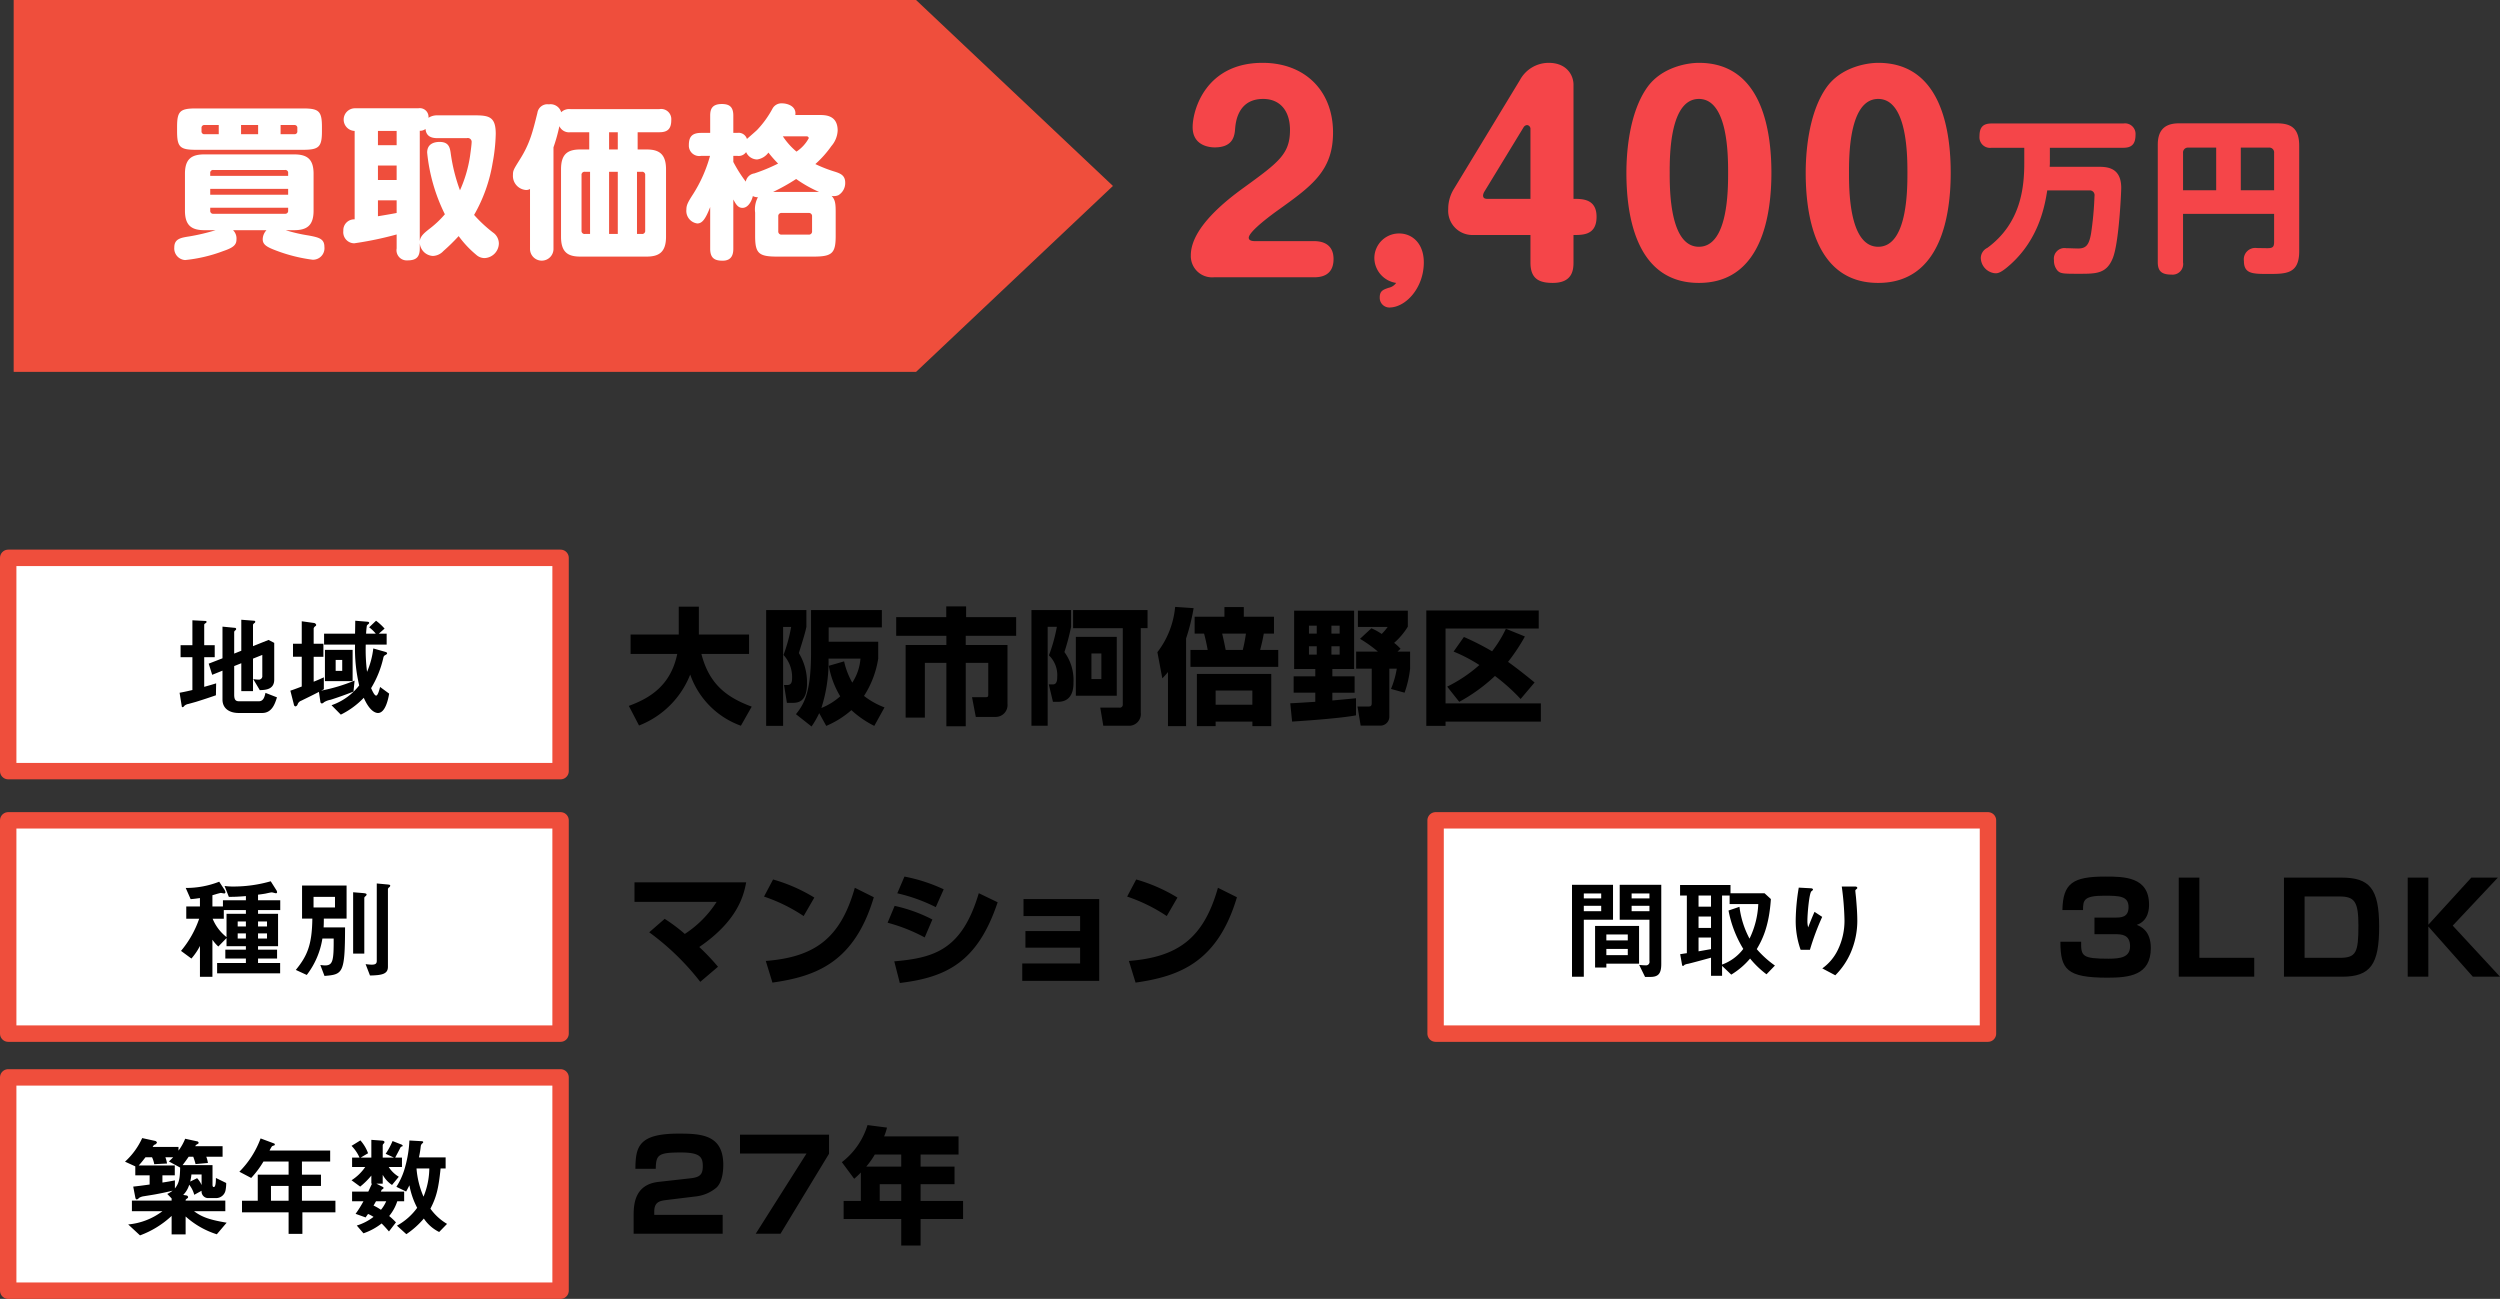
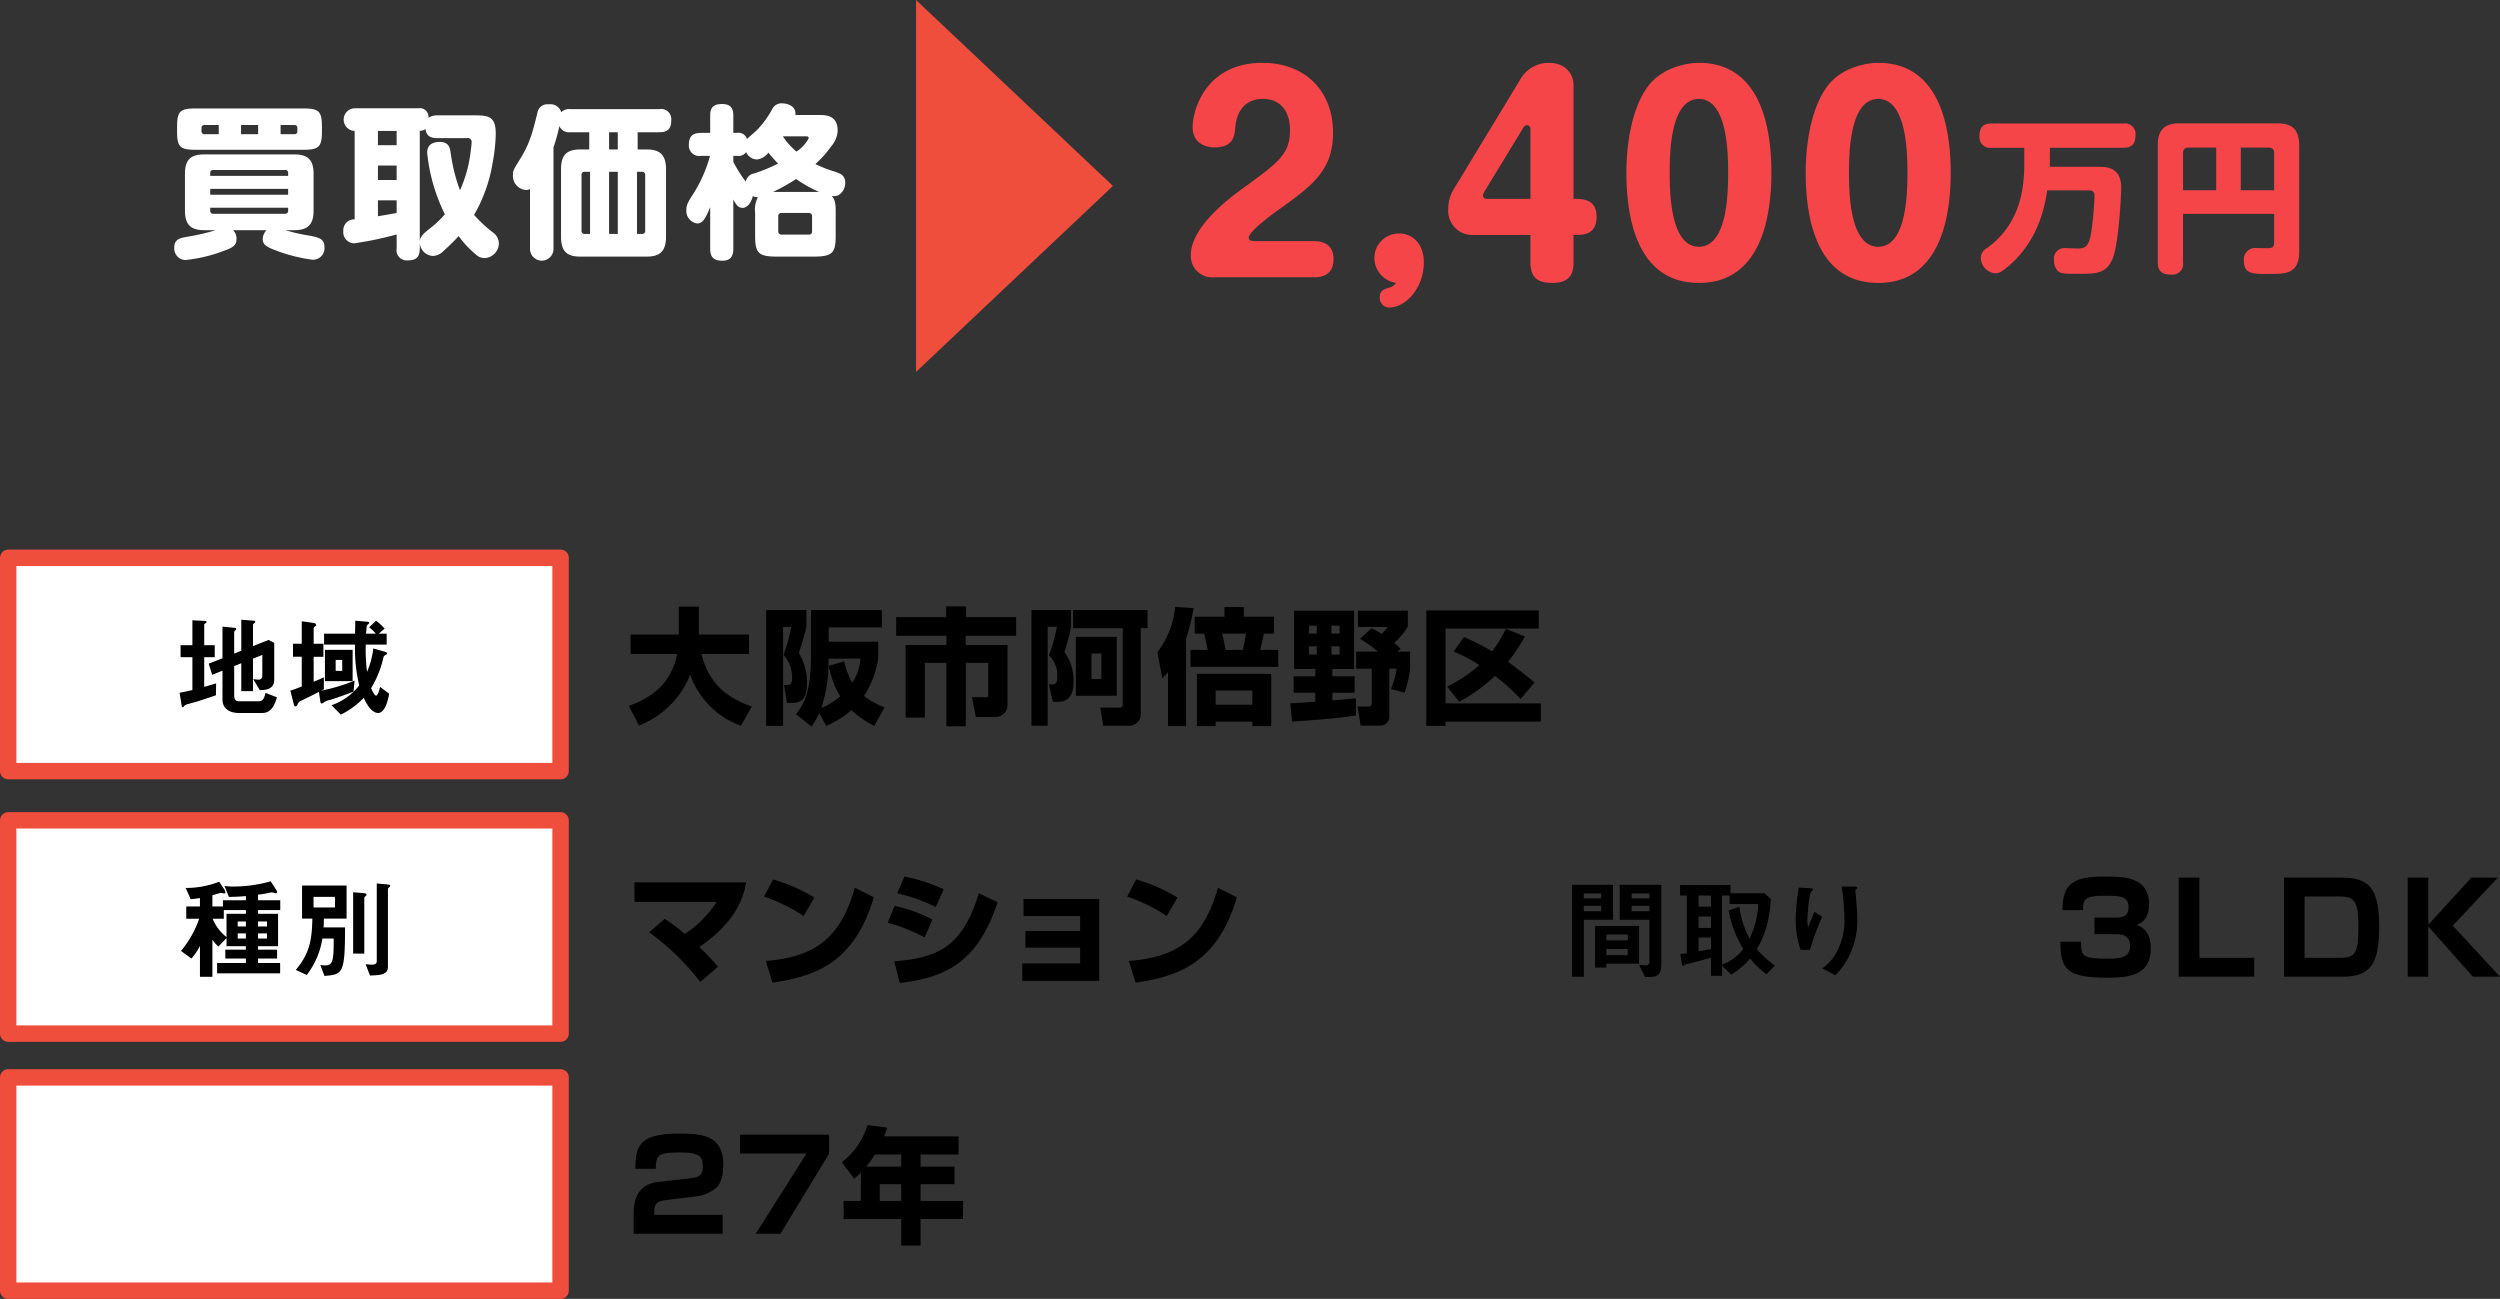
<svg xmlns="http://www.w3.org/2000/svg" id="results-post01-info.svg" width="457.125" height="237.5" viewBox="0 0 457.125 237.5">
  <rect x="0" y="0" width="457.125" height="237.5" fill="#333333" stroke="none" />
  <defs>
    <style>.cls-5{fill-rule:evenodd}.cls-4{fill:#fff;stroke:#ef4e3c;stroke-linejoin:round;stroke-width:3px}</style>
  </defs>
  <path id="_2_400万円_のコピー" data-name="2,400万円 のコピー" d="M557.685 6429.7c.89 0 3.654 0 3.654-3.33 0-3.28-2.9-3.28-3.654-3.28h-10.727c-.328 0-1.124-.04-1.124-.61 0-1.21 4.637-4.54 5.293-5.01 6.277-4.49 10.119-7.26 10.119-14.24 0-7.59-5.106-12.74-12.883-12.74-10.352 0-12.788 8.57-12.788 11.76 0 3.46 3.185 3.7 4.028 3.7 3.42 0 3.654-2.16 3.748-3.51.094-.94.422-5.35 5.106-5.35 3.139 0 4.919 2.21 4.919 5.67 0 4.41-2.061 5.91-8.432 10.54-3.186 2.3-9.7 7.36-9.7 12.37a3.884 3.884 0 0 0 4.216 4.03h18.222Zm15.1 1.03a2.189 2.189 0 0 1-1.359.89c-.983.33-1.639.56-1.639 1.73a1.769 1.769 0 0 0 1.733 1.88c3.045 0 6.324-3.61 6.324-8.25 0-3.51-2.155-5.29-4.5-5.29a4.509 4.509 0 0 0-4.544 4.5 4.657 4.657 0 0 0 3.983 4.54Zm24.56-8.76v5.06c0 3 1.639 3.7 4.075 3.7 3.42 0 3.795-2.11 3.795-3.7v-5.06c1.78 0 4.216 0 4.216-3.33 0-3.28-2.577-3.28-4.216-3.28v-20.89c0-1.64-1.171-3.98-4.544-3.98a5.979 5.979 0 0 0-5.247 3.14l-12.132 20a6.93 6.93 0 0 0-.984 3.61 4.423 4.423 0 0 0 4.4 4.73h10.634Zm-7.917-6.61c-.749 0-.749-.46-.749-.65a1.571 1.571 0 0 1 .234-.66l7.167-11.76a.8.8 0 0 1 .656-.42.693.693 0 0 1 .609.75v12.74h-7.917Zm38.717-24.87c-2.155 0-6.84.8-9.463 4.5-3.467 4.92-3.794 12.6-3.794 15.6 0 7.07 1.405 20.14 13.257 20.14 11.8 0 13.257-13.07 13.257-20.14-.002-7.36-1.548-20.1-13.259-20.1Zm0 6.6c5.34 0 5.34 10.45 5.34 13.5 0 3.09 0 13.53-5.34 13.53s-5.341-10.44-5.341-13.53c-.004-3.05-.004-13.5 5.339-13.5Zm32.785-6.6c-2.154 0-6.839.8-9.462 4.5-3.467 4.92-3.795 12.6-3.795 15.6 0 7.07 1.406 20.14 13.257 20.14 11.8 0 13.257-13.07 13.257-20.14-.002-7.36-1.547-20.1-13.259-20.1Zm0 6.6c5.341 0 5.341 10.45 5.341 13.5 0 3.09 0 13.53-5.341 13.53s-5.34-10.44-5.34-13.53c-.002-3.05-.002-13.5 5.338-13.5Zm31.39 8.93h13.44c1.5 0 2.22-.66 2.22-2.37a1.93 1.93 0 0 0-2.22-2.07h-24.091c-1.59 0-2.22.69-2.22 2.34a1.938 1.938 0 0 0 2.22 2.1h5.969v2.76c0 4.41-.57 11.01-6.749 15.54a2.1 2.1 0 0 0-1.2 1.83 2.884 2.884 0 0 0 2.64 2.82c.45 0 .99 0 2.819-1.65 5.25-4.74 6.27-10.86 6.69-13.5h7.65a.871.871 0 0 1 .99 1.02 60.276 60.276 0 0 1-.63 6.87c-.36 1.98-.84 2.73-2.37 2.73-.3 0-1.83-.06-2.19-.06a1.937 1.937 0 0 0-2.22 2.19 2.773 2.773 0 0 0 .63 1.89c.57.6 1.11.6 4.02.6 3.09 0 5.01 0 6.15-2.97 1.11-2.94 1.5-12.03 1.5-12.72 0-3.75-2.58-3.87-4.14-3.87h-8.94c0-.18.03-.42.03-.6v-2.88Zm41 12.09v5.16c0 .93-.3 1.11-1.26 1.11-.3 0-1.92-.03-1.95-.03a2.084 2.084 0 0 0-2.31 2.37c0 2.37 1.62 2.37 4.47 2.37 3.24 0 5.64 0 5.64-4.14v-19.29c0-3.24-1.5-4.11-4.11-4.11h-17.85c-2.189 0-3.9.84-3.9 3.9v21.51c0 1.62.72 2.25 2.49 2.25a1.939 1.939 0 0 0 2.129-2.25v-8.85h16.65Zm-16.65-4.32v-6.81a.9.9 0 0 1 .99-.99h5.07v7.8h-6.06Zm10.56-7.8h5.1a.887.887 0 0 1 .99.99v6.81h-6.09v-7.8Z" transform="translate(-317.5 -6379)" style="fill-rule:evenodd;fill:#f54549" />
-   <path id="三角形_2" data-name="三角形 2" d="M320 6379h165v68H320v-68Zm201 34-36 34v-68Z" transform="translate(-317.5 -6379)" style="fill:#ef4e3c;fill-rule:evenodd" />
+   <path id="三角形_2" data-name="三角形 2" d="M320 6379v68H320v-68Zm201 34-36 34v-68Z" transform="translate(-317.5 -6379)" style="fill:#ef4e3c;fill-rule:evenodd" />
  <path id="買取価格_のコピー" data-name="買取価格 のコピー" d="M366.228 6421.09a2.477 2.477 0 0 0-.69 1.65c0 .96.66 1.41 2.52 2.1a29.127 29.127 0 0 0 6.6 1.65 2.1 2.1 0 0 0 2.16-2.34c0-1.47-.96-1.74-2.94-2.1a28.5 28.5 0 0 1-4.14-.96h1.53c2.37 0 3.57-.87 3.57-3.57v-6.75c0-2.7-1.2-3.54-3.57-3.54h-16.379c-2.34 0-3.57.81-3.57 3.54v6.75c0 2.76 1.26 3.57 3.57 3.57h2.04a37.67 37.67 0 0 1-4.83 1.14c-1.56.24-2.73.45-2.73 2.01a2.122 2.122 0 0 0 1.98 2.31 27.381 27.381 0 0 0 6.99-1.65c1.859-.63 2.4-1.14 2.4-2.13a2.091 2.091 0 0 0-.63-1.68h6.12Zm3.96-7.56v1.08h-14.249v-1.08h14.249Zm-14.249-2.88a.508.508 0 0 1 .57-.57h13.109a.508.508 0 0 1 .57.57v.51h-14.249v-.51Zm14.249 6.33v.54a.52.52 0 0 1-.57.57h-13.109a.521.521 0 0 1-.57-.57v-.54h14.249Zm6.18-14.76c0-2.88-.54-3.39-3.42-3.39h-19.679c-2.88 0-3.39.54-3.39 3.39v.78c0 2.85.51 3.39 3.39 3.39h19.679c2.88 0 3.42-.54 3.42-3.39v-.78Zm-11.67-.36v1.68h-3.12v-1.68h3.12Zm-7.2 1.68h-2.58a.508.508 0 0 1-.57-.57v-.54a.508.508 0 0 1 .57-.57h2.58v1.68Zm13.829-1.68a.5.5 0 0 1 .54.57v.54a.5.5 0 0 1-.54.57h-2.52v-1.68h2.52Zm26.139-1.77a2.883 2.883 0 0 0-1.62.45 1.592 1.592 0 0 0-1.86-1.74h-11.638a2.071 2.071 0 0 0 0 4.14v16.17a1.983 1.983 0 0 0-2.07 2.1 2.032 2.032 0 0 0 1.98 2.28 62.6 62.6 0 0 0 7.77-1.62v2.55a1.861 1.861 0 0 0 1.979 2.19c1.53 0 2.25-.54 2.25-2.19v-.99a2.539 2.539 0 0 0 2.4 2.37 2.731 2.731 0 0 0 1.92-.9 35.544 35.544 0 0 0 2.79-2.73 18.79 18.79 0 0 0 3.21 3.42 2.261 2.261 0 0 0 1.56.6 2.729 2.729 0 0 0 2.58-2.67 2.47 2.47 0 0 0-1.08-2.01 25.038 25.038 0 0 1-3.45-3.21 28.21 28.21 0 0 0 3.39-9.51 32.193 32.193 0 0 0 .57-5.31c0-3.09-1.17-3.39-3.84-3.39h-6.84Zm5.4 4.17a.7.7 0 0 1 .87.78c0 .42-.24 2.16-.3 2.58a23.94 23.94 0 0 1-1.83 6.18 32.262 32.262 0 0 1-1.71-6.9c-.15-1.02-.42-1.95-2.01-1.95-.84 0-2.28.24-2.28 1.95a32.46 32.46 0 0 0 3.24 11.28 18.121 18.121 0 0 1-2.91 2.73c-.9.72-1.59 1.29-1.68 2.19v-20.19a1.557 1.557 0 0 0 1.05-.33c.12 1.38 1.11 1.68 2.16 1.68h5.4Zm-12.839 7.65h-3.42v-2.64h3.42v2.64Zm0-6.36h-3.42v-2.61h3.42v2.61Zm-3.42 10.08h3.42v2.31c-.87.18-2.7.48-3.42.6v-2.91Zm35.186-16.68a2.107 2.107 0 0 0-1.679.57 2.027 2.027 0 0 0-2.25-1.44 1.843 1.843 0 0 0-2.1 1.56c-.84 3.36-1.35 5.58-3.21 8.52-1.14 1.83-1.26 2.01-1.26 2.82a2.578 2.578 0 0 0 2.37 2.76 1.434 1.434 0 0 0 .75-.18v10.86a2.147 2.147 0 1 0 4.29 0v-18.48a31.281 31.281 0 0 0 1.08-3.87 1.932 1.932 0 0 0 2.009 1.11h3.45v3.15h-1.62c-2.339 0-3.539.84-3.539 3.63v12.33c0 2.85 1.26 3.63 3.539 3.63h12.09c2.25 0 3.57-.78 3.57-3.63v-12.33c0-2.88-1.35-3.63-3.57-3.63h-1.62v-3.15h3.99c1.59 0 2.16-.72 2.16-2.25a1.856 1.856 0 0 0-2.16-1.98h-16.29Zm8.67 7.38h-1.59v-3.15h1.59v3.15Zm-1.59 15.45v-11.37h1.59v11.37h-1.59Zm-4.41 0a.557.557 0 0 1-.63-.63v-10.11a.555.555 0 0 1 .63-.63h.93v11.37h-.93Zm9.51-11.37h.87a.555.555 0 0 1 .63.63v10.11a.557.557 0 0 1-.63.63h-.87v-11.37Zm28.953-10.38c.24-1.68-1.56-2.13-2.4-2.13a1.854 1.854 0 0 0-1.74.9 18.147 18.147 0 0 1-2.85 3.96c-.24.24-1.56 1.38-1.86 1.65a1.586 1.586 0 0 0-1.769-1.11h-.72v-3.15c0-1.62-.72-2.13-2.1-2.13-1.83 0-2.13.99-2.13 2.13v3.15h-1.65c-1.74 0-2.25.78-2.25 2.25a1.9 1.9 0 0 0 2.25 1.95h1.62a25.5 25.5 0 0 1-3.09 6.99c-.99 1.53-1.23 2.04-1.23 2.82a2.314 2.314 0 0 0 1.98 2.55c.87 0 1.47-.69 2.37-3v7.62c0 1.77.87 2.19 2.28 2.19 1.77 0 1.95-1.32 1.95-2.19v-9c.48.87.84 1.53 1.68 1.53 1.169 0 1.769-1.56 1.889-2.16a1.82 1.82 0 0 0 .93.21 4.727 4.727 0 0 0-.51 2.82v4.26c0 3.21.66 3.78 4.05 3.78h6.63c3.39 0 4.05-.6 4.05-3.78v-4.26c0-1.41-.03-2.34-.75-3.06a2.176 2.176 0 0 0 1.23-.12 2.594 2.594 0 0 0 1.26-2.31c0-1.35-.93-1.68-1.83-1.98a25.021 25.021 0 0 1-3.63-1.41 19.142 19.142 0 0 0 2.94-3.3 4.632 4.632 0 0 0 1.14-2.82c0-2.85-2.28-2.85-3.33-2.85h-4.41Zm4.35 14.07h-8.43a35.972 35.972 0 0 0 4.23-2.37 23.435 23.435 0 0 0 4.201 2.37Zm-1.29 7.17a.569.569 0 0 1-.63.63h-4.92a.569.569 0 0 1-.63-.63v-2.7a.569.569 0 0 1 .63-.63h4.92a.569.569 0 0 1 .63.63v2.7Zm-1.02-17.34a.381.381 0 0 1 .42.33 6.782 6.782 0 0 1-2.25 2.46 12.852 12.852 0 0 1-2.49-2.79h4.32Zm-13.379 3.57h.72a1.651 1.651 0 0 0 1.619-.69 2.239 2.239 0 0 0 2.01 1.35 3.081 3.081 0 0 0 2.07-1.26 21.957 21.957 0 0 0 1.77 2.01 31.994 31.994 0 0 1-4.35 1.8 1.861 1.861 0 0 0-1.56 1.5 25.033 25.033 0 0 1-2.279-3.6v-1.11Z" transform="translate(-317.5 -6379)" style="fill:#fff;fill-rule:evenodd" />
  <path id="長方形_1079" data-name="長方形 1079" class="cls-4" d="M1.5 102h101v39H1.5z" />
  <path id="長方形_1079-2" data-name="長方形 1079" class="cls-4" d="M1.5 150h101v39H1.5z" />
-   <path id="長方形_1079-3" data-name="長方形 1079" class="cls-4" d="M262.5 150h101v39h-101z" />
  <path id="長方形_1079-4" data-name="長方形 1079" class="cls-4" d="M1.5 197h101v39H1.5z" />
  <path id="大阪市阿倍野区_のコピー" data-name="大阪市阿倍野区 のコピー" class="cls-5" d="M434.346 6511.66a16.462 16.462 0 0 0 9.359-9.32 15.277 15.277 0 0 0 9.267 9.36l1.978-3.49c-4.576-1.7-7.772-4.09-9.2-9.64h8.715v-3.54h-9.175v-5.1h-3.679v5.1h-8.807v3.54h8.531c-1.2 5.84-5.082 8.12-8.853 9.5Zm44.885-3.31a14.218 14.218 0 0 1-3.748-2.1 17.543 17.543 0 0 0 2.6-6.83v-3.08h-9.06v-2.62h9.727v-3.17H465.8v7.77c0 7.18-1.219 9.36-2.759 11.27l2.851 2.25a17 17 0 0 0 1.4-2.44l1.287 2.33a17.063 17.063 0 0 0 4.6-2.88 18.029 18.029 0 0 0 4.185 2.88Zm-10.187-7.61a16.3 16.3 0 0 0 2.093 5.58 11.969 11.969 0 0 1-3.449 2.14 27.719 27.719 0 0 0 1.31-9.04h5.841a9.346 9.346 0 0 1-1.5 4.4 13.873 13.873 0 0 1-1.494-3.89Zm-11.451 10.99h3.1v-18.1h1.472a29.524 29.524 0 0 1-1.4 5.13 5.959 5.959 0 0 1 1.564 4.34c0 .81-.3 1.15-.851 1.15h-.621l.529 3.27h.828c1.1 0 2.851 0 2.851-3.63a10.39 10.39 0 0 0-1.495-5.48c.92-2.94 1.15-3.72 1.38-4.78v-3.08h-7.358v21.18Zm32.927-19.89h-9.152v3.42h9.175v1.68h-7.45v13.27h3.518v-10h3.932v11.59h3.541v-11.59h4.116v5.7c0 .41 0 .57-.46.57h-2.506l.69 3.61h3.61a2.17 2.17 0 0 0 2.185-2.39v-10.76h-7.635v-1.68h9.221v-3.42h-9.152v-1.96h-3.633v1.96Zm23.2 2.02h9.08v13.91a.556.556 0 0 1-.667.62h-3.449l.552 3.31h4.53a2.153 2.153 0 0 0 2.322-2.41v-15.43h1.242v-3.31h-13.614v3.31Zm-7.62 17.84h2.967v-18.09h1.678a29.209 29.209 0 0 1-1.448 5.22 5 5 0 0 1 1.517 3.91c0 .43 0 1.4-.758 1.4h-.782l.759 3.19h.9c2.852 0 2.852-2.75 2.852-3.54a8.691 8.691 0 0 0-1.656-5.56 42.492 42.492 0 0 0 1.219-4.62v-3.06H506.1v21.15Zm8.118-16.25v10.76h7.482v-10.76h-7.473Zm4.668 3.03v4.69h-1.817v-4.69h1.817Zm27.606 6.79v2.59h-6.715v-2.59h6.723Zm-10.141-3.04v9.54h3.426v-.83h6.723v.83h3.449v-9.54h-13.59Zm-5.289 9.54h3.311v-16.02a36.8 36.8 0 0 0 1.38-5.55l-3.38-.23a15.9 15.9 0 0 1-3.243 8.28l.9 4.78a13.949 13.949 0 0 0 1.035-1.15v9.89Zm4.116-13.93v3.1h16.051v-3.1h-3.312c.368-1.43.437-1.75.667-2.99h1.863v-3.08h-5.519V6490h-3.541v1.77h-5.45v3.08h1.725c.092.32.391 1.45.666 2.99h-3.15Zm6.439 0a70.352 70.352 0 0 0-.644-2.99h4.346a29.222 29.222 0 0 1-.575 2.99h-3.127Zm12.144 13.1c2.9-.18 9.106-.64 11.682-1.14v-3.13c-.069.02-4.025.39-4.324.41v-1.42h4.071v-2.99h-4.071v-1.34h3.981v-10.67h-10.967v10.67H558v1.34h-3.955v2.99H558v1.67c-.736.03-3.932.26-4.576.26Zm4.507-17.54v1.45h-1.426v-1.45h1.426Zm0 3.77v1.52h-1.426v-1.52h1.426Zm4.185-3.77v1.45h-1.5v-1.45h1.5Zm0 3.77v1.52h-1.5v-1.52h1.5Zm3.725-1.36a23.19 23.19 0 0 1 3.266 2.33h-3.974v3.12h2.851v6.28c0 .6-.23.65-.69.65h-1.909l.575 3.49h3.542a1.633 1.633 0 0 0 1.7-1.68v-8.74h1.361a16.287 16.287 0 0 1-1.058 3.71l2.484.69a19.283 19.283 0 0 0 1.011-4.4v-3.12h-2.3l.552-.51a8.234 8.234 0 0 0-1.173-1.08 12.663 12.663 0 0 0 2.506-2.97v-2.92h-9.129v2.97h5.45a9.888 9.888 0 0 1-1.1 1.29 10.973 10.973 0 0 0-1.886-1.04Zm18.146 11.52a31.547 31.547 0 0 0 6.531-4.73 35.792 35.792 0 0 1 4.691 4.21l2.552-3.02c-1.839-1.51-3.265-2.62-4.852-3.77a33.97 33.97 0 0 0 3.082-4.64l-3.473-1.41a21.916 21.916 0 0 1-2.529 4.12 47.512 47.512 0 0 0-5.151-2.62l-1.885 2.67a28.717 28.717 0 0 1 4.714 2.46 26.234 26.234 0 0 1-5.887 3.95Zm-6.024 4.4h3.518v-.79h17.43v-3.33h-17.43v-13.68h17.039v-3.31H578.3v21.11Z" transform="translate(-317.5 -6379)" />
  <path id="地域_のコピー" data-name="地域 のコピー" class="cls-5" d="m368.143 6506.51-2.1-.82c-.18.78-.381 1.54-1.241 1.54h-3.54c-.621 0-.941-.2-.941-1.2v-5.24l1.3-.52v5.1h2.14v-5.94l1.7-.68v3.8a.631.631 0 0 1-.6.72 6.54 6.54 0 0 1-1.06-.1l1.2 2.02c1.121-.02 2.641-.14 2.641-1.92v-6.72l-1.04-.54-2.841 1.14v-3.93a.735.735 0 0 1 .3-.32.348.348 0 0 0 .12-.22.227.227 0 0 0-.24-.18l-2.32-.18v5.67l-1.3.52v-3.96a.459.459 0 0 1 .22-.3.3.3 0 0 0 .14-.24.225.225 0 0 0-.24-.21l-2.26-.22v5.79l-2.521.98.64 2.04 1.881-.76v5.28c0 1.68 1.32 2.46 2.96 2.46h4.3c1.802 0 2.342-1.72 2.702-2.86Zm-11.122-2.56c-.641.2-1.041.32-2.181.64v-5.42h1.921v-2.2h-1.921v-3.75a.386.386 0 0 1 .24-.26.41.41 0 0 0 .2-.24.21.21 0 0 0-.24-.18l-2.36-.12v4.55h-2.161v2.2h2.161v6c-.66.16-1.541.36-2.341.5l.4 2.5a.155.155 0 0 0 .16.14.507.507 0 0 0 .3-.24 1.55 1.55 0 0 1 .781-.36c.2-.06 1.16-.32 1.36-.38 1.22-.38 2.44-.78 3.641-1.2Zm24.955-.4v-5.72h-5.062v5.72h5.062Zm.36-.1a32.864 32.864 0 0 1-6.122 1.84c.22-.12.28-.14.5-.26v-2.18c-.88.4-1.34.6-1.86.8v-4.56h1.78v-2.38h-1.78v-2.81a.731.731 0 0 1 .34-.42.285.285 0 0 0 .12-.24.518.518 0 0 0-.48-.34l-2.16-.3v4.11h-1.6v2.38h1.6v5.44c-1.361.52-1.6.6-2.081.76l.64 2.52a.38.38 0 0 0 .3.36.564.564 0 0 0 .4-.42 1.126 1.126 0 0 1 .681-.64c1.12-.56 1.62-.78 3.2-1.6l.26 1.76a.35.35 0 0 0 .26.36.587.587 0 0 0 .4-.22 3.39 3.39 0 0 1 1.221-.46c.32-.1 2.36-.76 4.181-1.5Zm6.321 2.38-1.66-1.22c-.12.5-.4 1.58-.721 1.58-.34 0-.76-1.02-.92-1.36a18.5 18.5 0 0 0 2.261-5.66.6.6 0 0 1 .32-.38c.3-.18.34-.2.34-.34 0-.08-.04-.18-.4-.28l-2.121-.6a15.273 15.273 0 0 1-1.14 4.28 31.957 31.957 0 0 1-.24-4.98h3.824v-2h-1.44l1.06-.93a10.23 10.23 0 0 0-1.561-1.44l-1.26 1.2a7.206 7.206 0 0 1 1.22 1.17h-1.78a14.717 14.717 0 0 1 .14-1.47 1.006 1.006 0 0 1 .3-.3.316.316 0 0 0 .12-.22c0-.16-.24-.2-.34-.2l-2.2-.18c0 .02-.02 1.69-.04 2.37h-5.662v2h5.662a29.054 29.054 0 0 0 .76 7.46 10.916 10.916 0 0 1-5.061 3.62l1.7 1.72a14.91 14.91 0 0 0 4.2-3.08c1.08 2.48 2.16 2.78 2.6 2.78 1.382 0 1.899-2.7 2.039-3.54Zm-8.582-4.16h-1.2v-2h1.2v2Z" transform="translate(-317.5 -6379)" />
  <path id="マンション_のコピー" data-name="マンション のコピー" class="cls-5" d="M448.787 6555.77a41.069 41.069 0 0 0-3.426-3.61c6.991-4.78 8.117-9.36 8.577-11.82h-20.419v3.57h15.015a19.5 19.5 0 0 1-5.817 5.86 30.817 30.817 0 0 0-3.68-2.76l-2.828 2.46a46.379 46.379 0 0 1 9.336 9.06Zm17.613-12.65a30.459 30.459 0 0 0-7.543-3.31l-1.655 3.13a30.44 30.44 0 0 1 7.243 3.56Zm-7.658 15.55c7.865-1.13 14.97-3.61 18.534-15.61l-3.472-1.73c-2.621 9.27-7.335 12.67-16.28 13.38Zm31.313-17.06a30.325 30.325 0 0 0-7.175-2.33l-1.31 3.06a30.756 30.756 0 0 1 7.036 2.53Zm-2.07 5.52a27.823 27.823 0 0 0-6.9-2.49l-1.288 3.08a31.268 31.268 0 0 1 6.784 2.69Zm-5.955 11.61c8.646-1.04 14.257-3.91 17.89-14.76l-3.449-1.66c-3.059 10.3-8.049 11.82-15.453 12.46Zm22.618-15.34v3.1H515v2.74h-10v3.04h10v2.89h-10.582v3.18h14.073v-14.95h-13.843Zm28.148-.28a30.466 30.466 0 0 0-7.542-3.31l-1.656 3.13a30.44 30.44 0 0 1 7.243 3.56Zm-7.657 15.55c7.864-1.13 14.969-3.61 18.534-15.61l-3.473-1.73c-2.621 9.27-7.335 12.67-16.28 13.38Z" transform="translate(-317.5 -6379)" />
  <path id="種別_のコピー" data-name="種別 のコピー" class="cls-5" d="M368.743 6545.41v-1.8h-4.061v-1.02c.48-.06.94-.12 1.38-.2.18-.04.961-.22 1.121-.22.14 0 .66.16.76.16a.186.186 0 0 0 .22-.2.843.843 0 0 0-.16-.41l-1-1.58a24.576 24.576 0 0 1-6.8.96 11.106 11.106 0 0 1-1.64-.1l.78 1.99c.64 0 1.48 0 3.121-.14v.76h-4.2v1.14h-1.924v-2.06c.44-.12.82-.24.88-.26.1-.02.581-.16.661-.16.1 0 .52.1.6.1a.218.218 0 0 0 .24-.24 1.279 1.279 0 0 0-.22-.51l-.92-1.4a16.535 16.535 0 0 1-6.122 1.14l.9 2.05c.781-.06 1.1-.12 1.7-.2v1.54h-2.5v2.24h2.361a18.464 18.464 0 0 1-3.321 5.88l1.9 1.4a11.33 11.33 0 0 0 1.561-2.3v5.64h2.28v-6.78a7.1 7.1 0 0 0 1.08 1.24l1.5-1.54v1.48h3.541v.64H358.7v1.62h3.761v.82H357.2v1.88h11.523v-1.88h-4.041v-.82h3.481v-1.62h-3.481v-.64h3.661v-5.92h-3.661v-.68h4.061Zm-6.281 5.2h-1.5v-.94h1.5v.94Zm3.86 0h-1.64v-.94h1.64v.94Zm0-2.2h-1.64v-.92h1.64v.92Zm-3.86 0h-1.5v-.92h1.5v.92Zm0-2.32h-3.541v4.26a8.223 8.223 0 0 1-2.541-3.36h2.041v-1.58h4.041v.68Zm18.411.88v-6.05h-8.142v6.05h1.881c-.06 4.86-.96 6.84-3.021 9.38l2 .92a14.662 14.662 0 0 0 2.86-6.66h2.061c.02 4.06-.14 4.92-1.6 4.92-.22 0-.62-.06-.84-.08l.76 2c3.381-.28 3.741-.44 3.761-8.88h-3.921c.02-.38.04-.64.04-1.6h4.161Zm-2.12-2.04h-3.921v-1.94h3.921v1.94Zm10.1-3.95c0-.22-.1-.22-.98-.3l-1.481-.14v14.15c0 .5-.22.7-.96.7a10.741 10.741 0 0 1-1.08-.1l.8 2.08c2.281-.04 3.281-.3 3.281-1.6v-14.21a.568.568 0 0 1 .2-.3.478.478 0 0 0 .222-.28Zm-4.321 1.59c0-.2-.24-.24-.98-.3l-1.481-.12v11.22h2.041v-10.2a.463.463 0 0 1 .2-.28.5.5 0 0 0 .222-.32Z" transform="translate(-317.5 -6379)" />
  <path id="_3_のコピー" data-name="3ＬＤＫ のコピー" class="cls-5" d="M694.243 6551.2c0 5.08 1.195 6.57 8.6 6.57 3.932 0 7.933-.39 7.933-5.42 0-3.22-1.885-3.96-2.575-4.24 2.253-.75 2.253-3.15 2.253-3.7 0-5.1-4.576-5.13-8.025-5.13-5.91 0-7.726 1.22-7.818 6.12h3.771c0-1.79.115-2.62 3.863-2.62 2.8 0 4.461.05 4.461 2.09 0 1.91-1.426 1.91-2.46 1.91h-3.772v3.04h3.772c1.149 0 2.736.04 2.736 2.2 0 2-1.7 2.28-3.932 2.28-4.806 0-5.059-.46-5.013-3.1h-3.794Zm21.642-11.73v18.12h13.8v-3.45h-10.029v-14.67h-3.771Zm19.237 0v18.12h10.647c5.2 0 6.76-2.3 6.76-9.15 0-7.04-1.793-8.97-6.921-8.97h-10.486Zm10.141 3.45c2.8 0 3.472.96 3.472 5.33 0 4.9-.391 5.89-3.426 5.89h-6.416v-11.22h6.37Zm16.258 5.17v-8.62h-3.772v18.12h3.772v-9.18l8.14 9.18h4.967l-8.646-9.34 8.255-8.78h-4.852Z" transform="translate(-317.5 -6379)" />
  <path id="間取り_のコピー" data-name="間取り のコピー" class="cls-5" d="M621.263 6555.27v-14.49h-7.6v6.39h5.437v7.56a.636.636 0 0 1-.72.78 10.229 10.229 0 0 1-1.16-.08l1.08 2.2h.96c1.463 0 2.003-.6 2.003-2.36Zm-2.161-12h-3.26v-.9h3.26v.9Zm0 2.34h-3.26v-.98h3.26v.98Zm-1.9 9.6v-6.9h-8.042v7.6h2.061v-.7h5.979Zm-2.061-4.26h-3.92v-1.08h3.92v1.08Zm0 2.7h-3.92v-1.14h3.92v1.14Zm-2.7-6.48v-6.39h-7.5v16.81h2.159v-10.42h5.341Zm-2.161-3.9h-3.18v-.9h3.18v.9Zm0 2.34h-3.18v-.98h3.18v.98Zm31.765 9.94a18.2 18.2 0 0 1-3.321-3c.88-1.52 2.241-3.92 2.581-9.16l-1.16-1.06h-6.222v-1.51H624.7v1.93h1.241v10.54c-.6.08-.661.1-1.221.18l.32 1.82c.04.26.1.34.2.34a.579.579 0 0 0 .26-.2 2.163 2.163 0 0 1 .661-.2c.62-.14 3.06-.8 4.2-1.12v3.32h2.021v-1.82l1.68 1.6a13.941 13.941 0 0 0 3.441-2.94 17.106 17.106 0 0 0 3 2.88ZM639 6544.31a15.936 15.936 0 0 1-1.6 6.32 16.766 16.766 0 0 1-1.84-5.82l-2 .68a20.78 20.78 0 0 0 2.7 7.02 8.458 8.458 0 0 1-3.881 2.86v-12.62h1.38v1.56H639Zm-8.642 4.36h-2.28v-2.08h2.28v2.08Zm0-3.88h-2.28v-2.04h2.28v2.04Zm0 7.76c-.5.08-.78.14-2.28.4v-2.52h2.28v2.12Zm26.748-5.28c0-1.32-.12-2.8-.24-4.2-.02-.2-.12-1.04-.12-1.23s.36-.3.36-.48c0-.26-.36-.26-.42-.26h-2.42a52.429 52.429 0 0 1 .5 6.23 12.156 12.156 0 0 1-1.22 5.36 8.836 8.836 0 0 1-2.841 3.38l2.38 1.26a13.372 13.372 0 0 0 2.8-4.1 14.752 14.752 0 0 0 1.225-5.96Zm-6.421-.62-1.4-.92c-.5 1.12-.9 2.16-1.161 2.84a4.506 4.506 0 0 1-.14-1.24c0-1.2.32-5.02.74-5.37a.585.585 0 0 0 .281-.3c0-.2-.3-.24-.421-.24l-2.18-.12a38.144 38.144 0 0 0-.56 5.93 15.767 15.767 0 0 0 .9 5.44h1.7a46.466 46.466 0 0 1 2.245-6.02Z" transform="translate(-317.5 -6379)" />
  <path id="_27年_のコピー" data-name="27年 のコピー" class="cls-5" d="M444.947 6597.74a7.1 7.1 0 0 0 3.564-1.59c1.15-1.08 1.242-3.31 1.242-4.14 0-5.5-3.955-5.73-8.14-5.73-7.4 0-7.887 2.42-7.933 6.44h3.725c.046-2.55.414-2.99 4.576-2.99 3.5 0 4.024.81 4.024 2.51 0 1.52-.529 2.02-2.231 2.21l-5.886.66c-4.484.51-4.53 4.35-4.53 6.26v3.22h16.28v-3.45h-12.509v-.58c0-1.72.9-1.97 2.161-2.13Zm7.861-11.27v3.45h12.165l-9.29 14.67h4.53l8.876-14.63v-3.49h-16.281Zm22.1 12.12h-3.15v3.31h10.531v4.85h3.542v-4.85h7.769v-3.31h-7.772v-3.06h6.208v-3.22h-6.208v-2.21h6.944v-3.31H479.16a10.282 10.282 0 0 0 .529-1.61l-3.564-.46a13.468 13.468 0 0 1-4.691 6.78l2.253 3.04a13.939 13.939 0 0 0 1.219-1.15v5.2Zm.989-6.28a15.184 15.184 0 0 0 1.563-2.21h4.829v2.21H475.9Zm6.392 3.22v3.06h-3.932v-3.06h3.932Z" transform="translate(-317.5 -6379)" />
-   <path id="築年数_のコピー" data-name="築年数 のコピー" class="cls-5" d="M358.943 6602.57c-2.9-.5-4.421-.94-5.961-2.1h5.718v-1.94h-7.262c0-.2.04-.22.32-.42a.3.3 0 0 0 .14-.22.359.359 0 0 0-.32-.3l-.58-.1a4.367 4.367 0 0 0 1.1-1.86 4.964 4.964 0 0 1 .921 1.84l1.34-.74a1.213 1.213 0 0 0 1.3 1.34h1.4a1.759 1.759 0 0 0 1.68-1.42 6.426 6.426 0 0 0 .12-1.34l-1.88-.92c0 .42 0 1.66-.381 1.66-.22 0-.24-.26-.24-.4v-3.6h-5.481c.48-.62.8-1.08 1.12-1.54h.841a11.854 11.854 0 0 1 .42 1.34l2.26-.2a5.361 5.361 0 0 0-.3-1.14h2.982v-1.93h-5a.653.653 0 0 1 .3-.32c.22-.12.32-.16.32-.32a.375.375 0 0 0-.34-.26l-2.121-.46a9.5 9.5 0 0 1-1.22 2.17v-.67h-4.719a.776.776 0 0 1 .36-.42.607.607 0 0 0 .42-.4.493.493 0 0 0-.4-.3l-2.3-.5a13.176 13.176 0 0 1-3.141 4.31l1.88.86v1.64h2.621v1.68c-1.6.22-2.081.28-3 .38l.38 1.98c.06.28.14.36.28.36a.569.569 0 0 0 .381-.26 2.231 2.231 0 0 1 .92-.32c.34-.06 1.76-.28 2.06-.34 1.18-.22 2.061-.4 3.181-.68a4.439 4.439 0 0 1-.98.6l.8.82v.4h-7.262v1.94h5.58a12.251 12.251 0 0 1-6.261 2.42l2.161 2a17.167 17.167 0 0 0 5.781-3.56v3.38h2.56v-3.28a15.473 15.473 0 0 0 5.7 3.26Zm-4.581-6.88a4.355 4.355 0 0 0-.82-1.26l-1.26.62a8.765 8.765 0 0 0 .22-1.3h1.86v1.94Zm-3.921-3.2c-.04 2.04-.2 2.86-.96 3.82v-1.48c-.78.16-1.36.26-2.281.4v-1.32h2.261v-1.8h-6.6c.52-.56.92-1.1 1.24-1.5h1.2a4.893 4.893 0 0 1 .4 1.26l2.341-.12a5.711 5.711 0 0 0-.3-1.14h1.42c-.1.1-.44.46-.78.76Zm28.392 8.18v-2.12h-6.121v-2.7h3.48v-2.06h-3.48v-2.4h5.161v-2.02H366.79a6.59 6.59 0 0 1 .44-.77 1.516 1.516 0 0 1 .421-.16.239.239 0 0 0 .1-.18.2.2 0 0 0-.14-.18l-2.461-.92a16.823 16.823 0 0 1-3.881 6.09l2.161 1.14a17.271 17.271 0 0 0 2.24-3h4.6v2.4h-5.64v4.76h-2.881v2.12h8.522v3.94h2.521v-3.94h6.041Zm-8.562-2.12h-3.221v-2.7h3.221v2.7Zm28.972 4.24a9.967 9.967 0 0 1-3.041-2.78c1.061-2.06 1.481-3.58 1.861-7.36h.92v-2.02H394.1a17.418 17.418 0 0 0 .34-2.07.791.791 0 0 1 .32-.52.218.218 0 0 0 .12-.2c0-.16-.16-.16-.38-.18l-2.141-.12a21.341 21.341 0 0 1-.74 4.69 12.823 12.823 0 0 1-1.64 3.78l1.78.86c.28-.5.48-.9.6-1.14a14.624 14.624 0 0 0 1.421 4.12 11.236 11.236 0 0 1-3.7 3.26l1.72 1.56a15.705 15.705 0 0 0 3.2-2.86 7.21 7.21 0 0 0 2.8 2.46ZM396 6592.65a13.926 13.926 0 0 1-1.06 5.16 15.9 15.9 0 0 1-1.28-5.16H396Zm-4.6 6v-1.76h-4.26a1.866 1.866 0 0 1 .2-.4.4.4 0 0 0 .3-.26.288.288 0 0 0-.18-.22l-1.14-.58h1.16v-1.62a5.23 5.23 0 0 0 1.7 1.86l1.24-1.5a5.6 5.6 0 0 1-1.84-1.78H391v-1.72h-1.24c.3-.58.68-1.26.96-1.85a.473.473 0 0 1 .32-.2.13.13 0 0 0 .1-.12.423.423 0 0 0-.28-.24l-1.58-.62a13.37 13.37 0 0 1-1.26 2.33l1.52.7h-2.06v-2.27a.491.491 0 0 1 .18-.3.4.4 0 0 0 .141-.26c0-.18-.181-.26-.461-.28l-1.94-.14v3.25h-1.96l1.36-.8a7.3 7.3 0 0 0-1.4-2.35l-1.621 1a7.207 7.207 0 0 1 1.461 2.15h-1.361v1.72h2.4a8.735 8.735 0 0 1-2.5 2.42l1.581 1.16a13.4 13.4 0 0 0 2.04-2.02v1.48h.12c-.34.72-.44.96-.68 1.46h-2.961v1.76h2.081a20.639 20.639 0 0 1-1.441 2.3l1.841.66c.16-.26.2-.3.44-.64a6.339 6.339 0 0 1 1 .54 9.709 9.709 0 0 1-3.061 1.58l1.221 1.42a11.279 11.279 0 0 0 3.32-1.8c.3.3.6.6 1.341 1.46l1.28-1.66a11.844 11.844 0 0 0-1.24-1.16 8.287 8.287 0 0 0 1.48-2.7h1.26Zm-3.28 0a6.386 6.386 0 0 1-.961 1.56 10.485 10.485 0 0 0-1.36-.78c.16-.24.3-.52.46-.78h1.861Z" transform="translate(-317.5 -6379)" />
</svg>